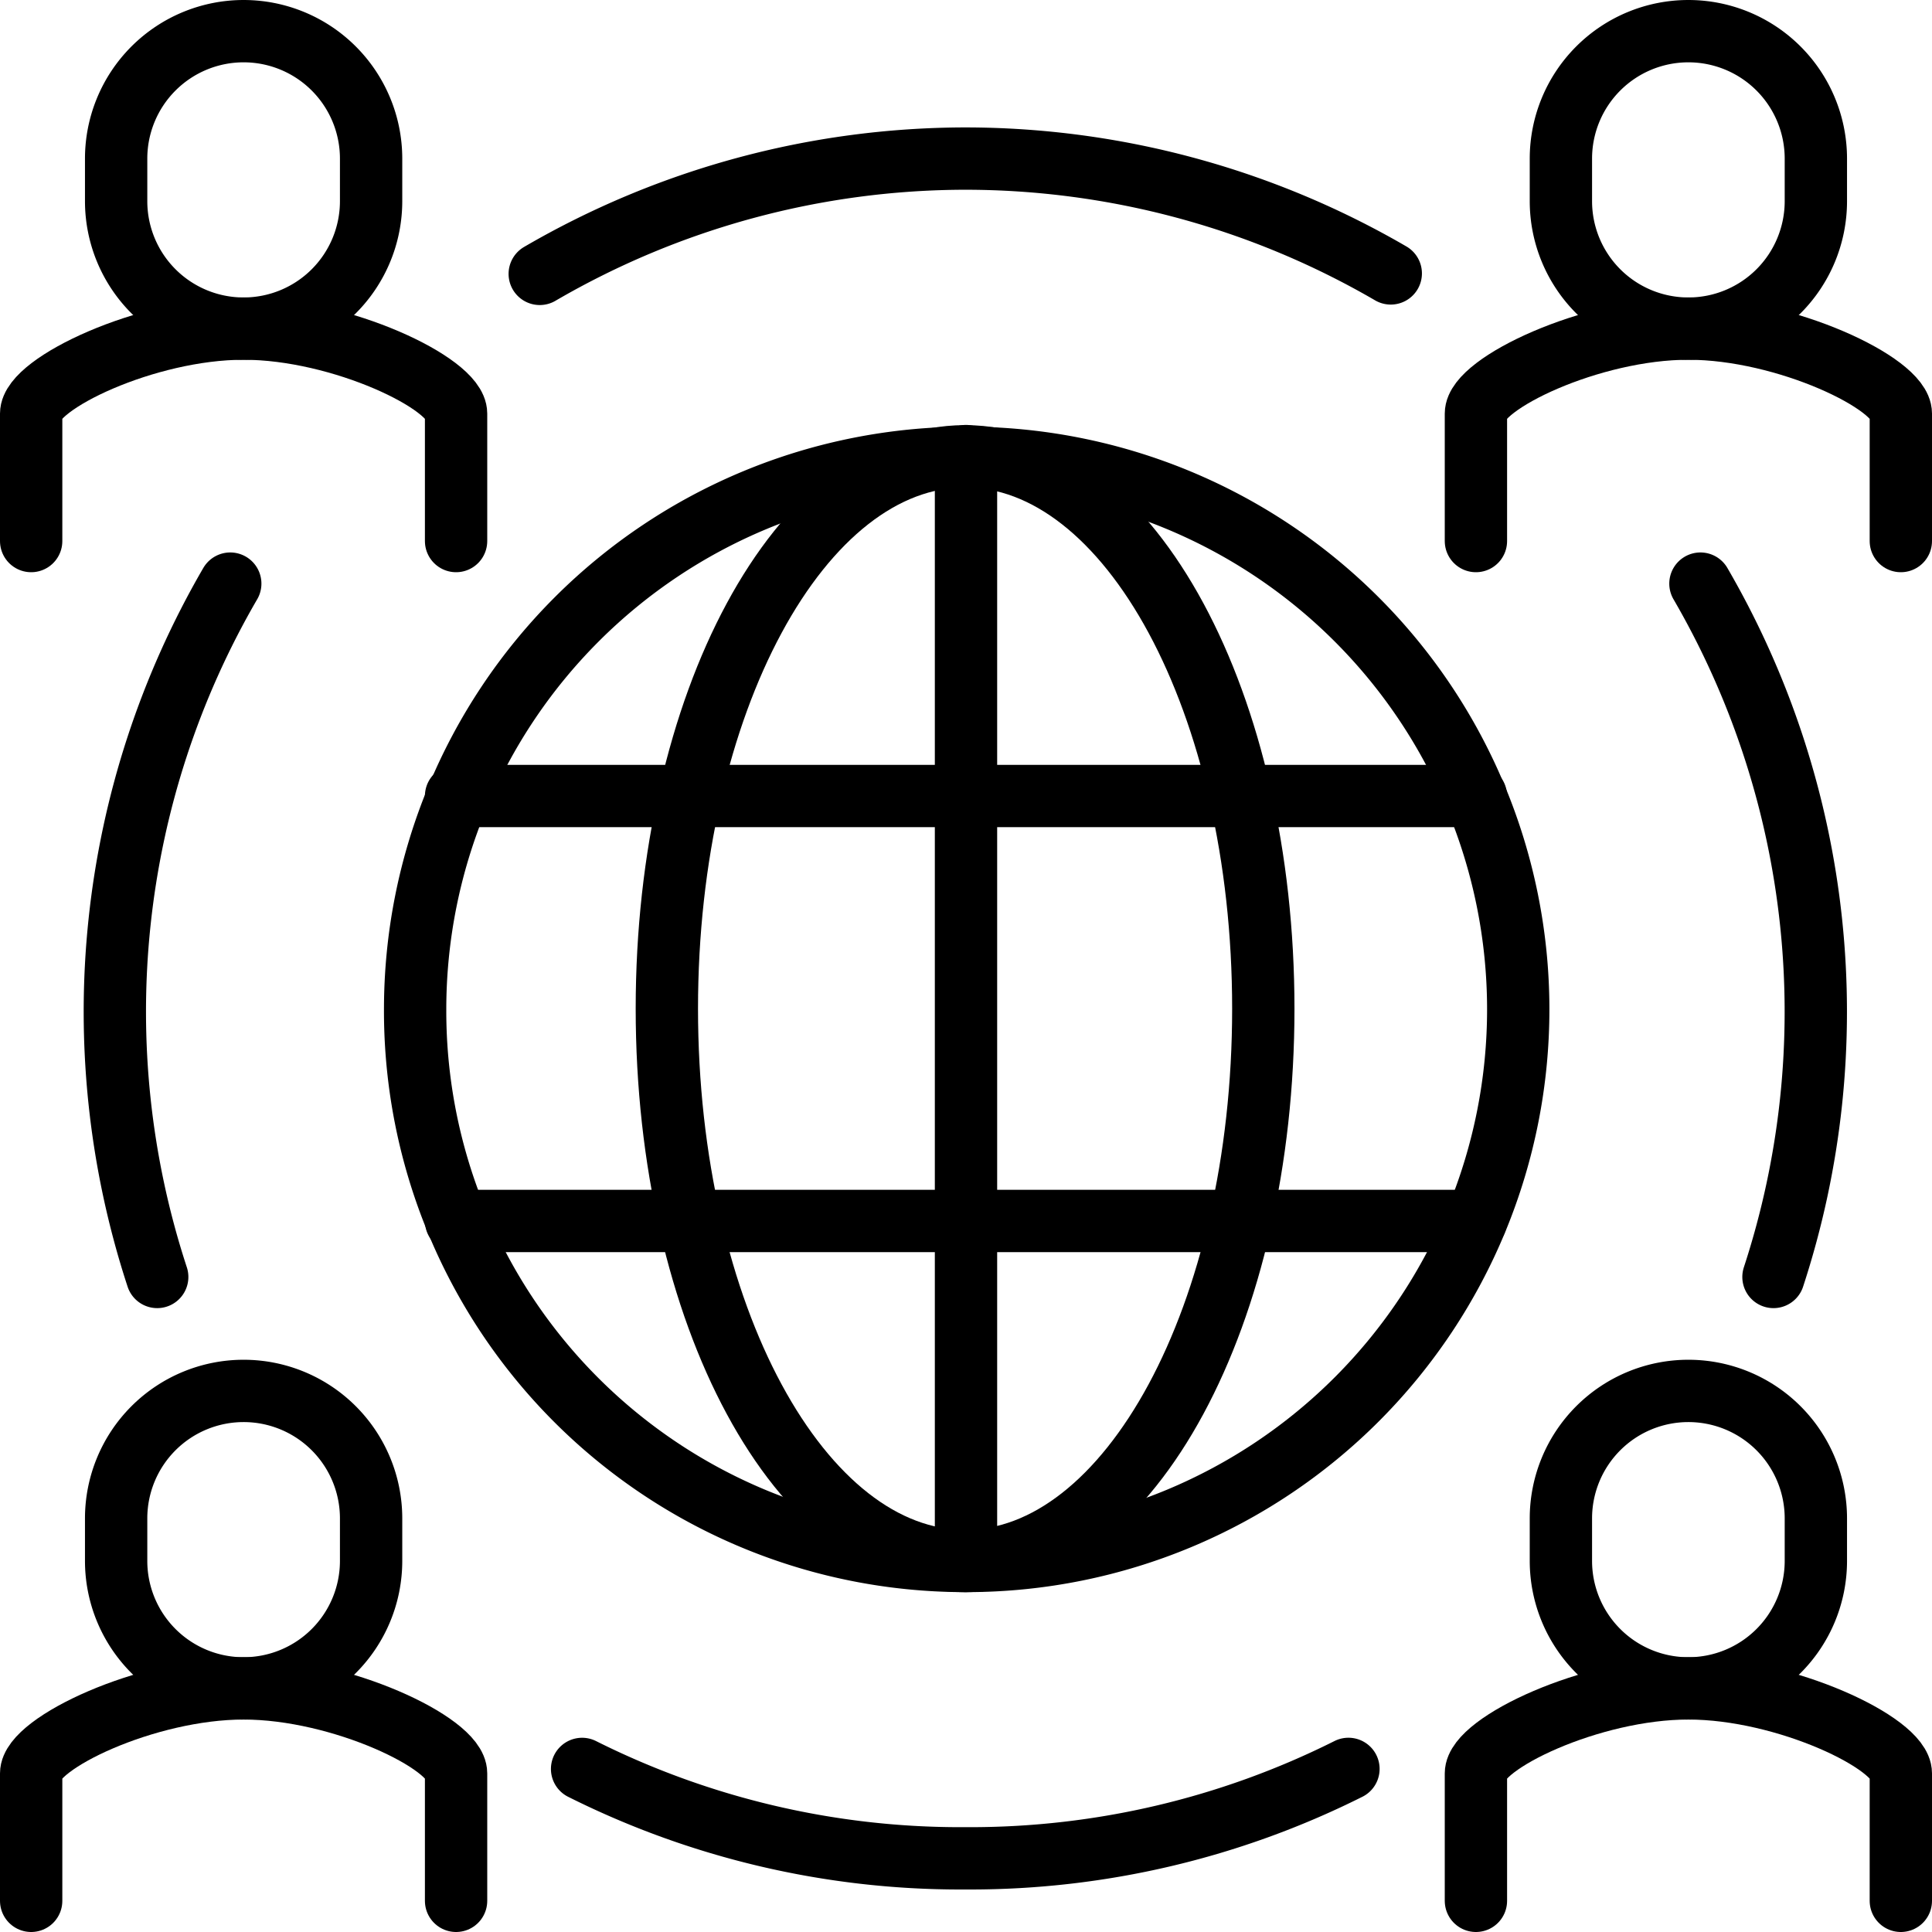
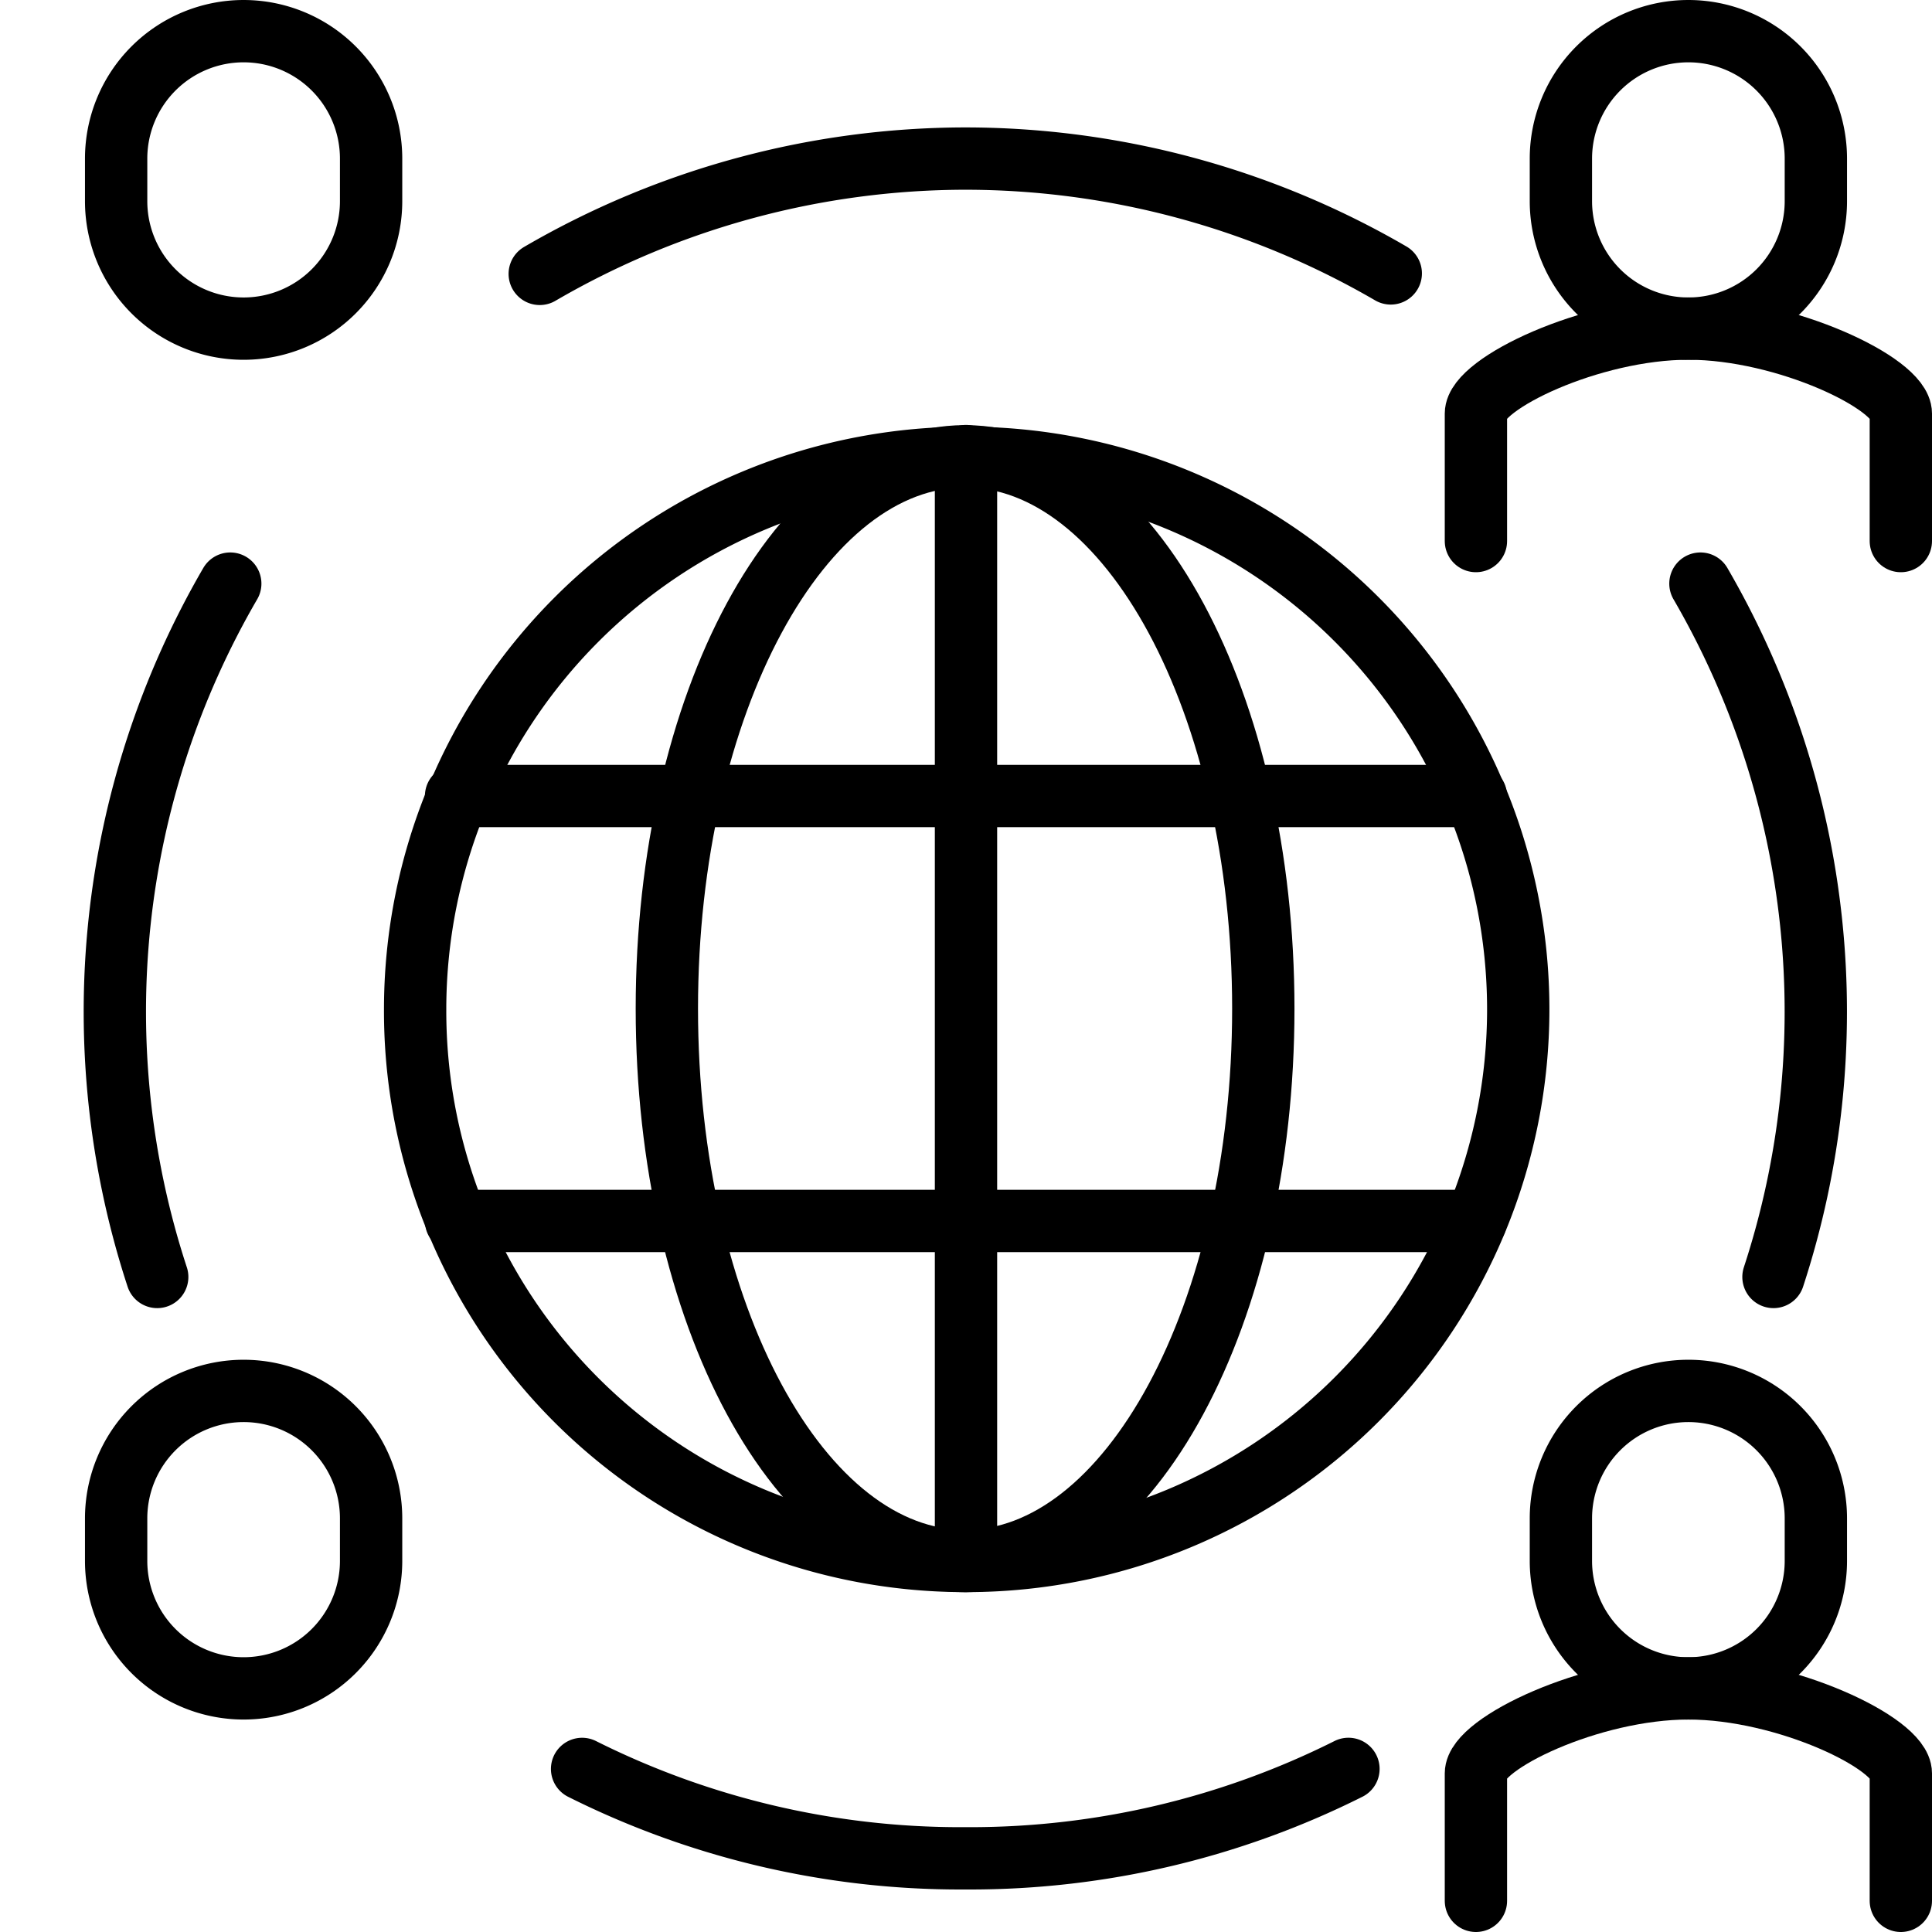
<svg xmlns="http://www.w3.org/2000/svg" width="62" height="62" viewBox="0 0 62 62">
  <defs>
    <style>.a{fill:none;stroke:#000;stroke-linecap:round;stroke-linejoin:round;stroke-width:2px;}</style>
  </defs>
  <g transform="translate(-714.571 -1953.657)">
    <path class="a" d="M763.207,1968.475v-4.091c0-.955-3.687-2.727-6.818-2.727s-6.818,1.773-6.818,2.727v4.091" transform="translate(12.364 2.545)" />
    <path class="a" d="M751.571,1958.748a4.091,4.091,0,0,1,8.182,0v1.364a4.091,4.091,0,0,1-8.182,0Z" transform="translate(13.091)" />
    <path class="a" d="M763.207,2000.475v-4.091c0-.954-3.687-2.727-6.818-2.727s-6.818,1.773-6.818,2.727v4.091" transform="translate(12.364 14.182)" />
    <path class="a" d="M751.571,1990.748a4.091,4.091,0,1,1,8.182,0v1.364a4.091,4.091,0,1,1-8.182,0Z" transform="translate(13.091 11.636)" />
    <path class="a" d="M742.353,2000.1a17.7,17.7,0,1,0-17.746-17.7A17.648,17.648,0,0,0,742.353,2000.1Z" transform="translate(3.286 3.65)" />
    <path class="a" d="M757.2,1989.908a27.345,27.345,0,0,0-2.344-22.25" transform="translate(14.284 4.728)" />
-     <path class="a" d="M715.571,1968.475v-4.091c0-.955,3.687-2.727,6.818-2.727s6.818,1.773,6.818,2.727v4.091" transform="translate(0 2.545)" />
    <path class="a" d="M725.753,1958.748a4.091,4.091,0,0,0-8.182,0v1.364a4.091,4.091,0,0,0,8.182,0Z" transform="translate(0.727)" />
-     <path class="a" d="M715.571,2000.475v-4.091c0-.954,3.687-2.727,6.818-2.727s6.818,1.773,6.818,2.727v4.091" transform="translate(0 14.182)" />
    <path class="a" d="M725.753,1990.748a4.091,4.091,0,1,0-8.182,0v1.364a4.091,4.091,0,1,0,8.182,0Z" transform="translate(0.727 11.636)" />
    <path class="a" d="M718.9,1989.908a27.33,27.33,0,0,1,2.344-22.25" transform="translate(0.716 4.728)" />
    <path class="a" d="M728.536,1995.553a27.091,27.091,0,0,0,12.18,2.869h.232a27.094,27.094,0,0,0,12.181-2.87" transform="translate(4.715 14.871)" />
    <path class="a" d="M727.54,1961.355a27.2,27.2,0,0,1,13.679-3.7h-.048a27.186,27.186,0,0,1,13.679,3.685" transform="translate(4.352 1.091)" />
    <path class="a" d="M740.1,1964.662c-5.285,0-9.57,7.937-9.57,17.726s4.285,17.726,9.57,17.726,9.571-7.937,9.571-17.726S745.391,1964.662,740.1,1964.662Z" transform="translate(5.441 3.638)" />
    <line class="a" x1="32.727" transform="translate(729.207 1979.202)" />
    <line class="a" x1="32.727" transform="translate(729.207 1992.839)" />
    <line class="a" y2="35.455" transform="translate(745.571 1968.293)" />
  </g>
</svg>